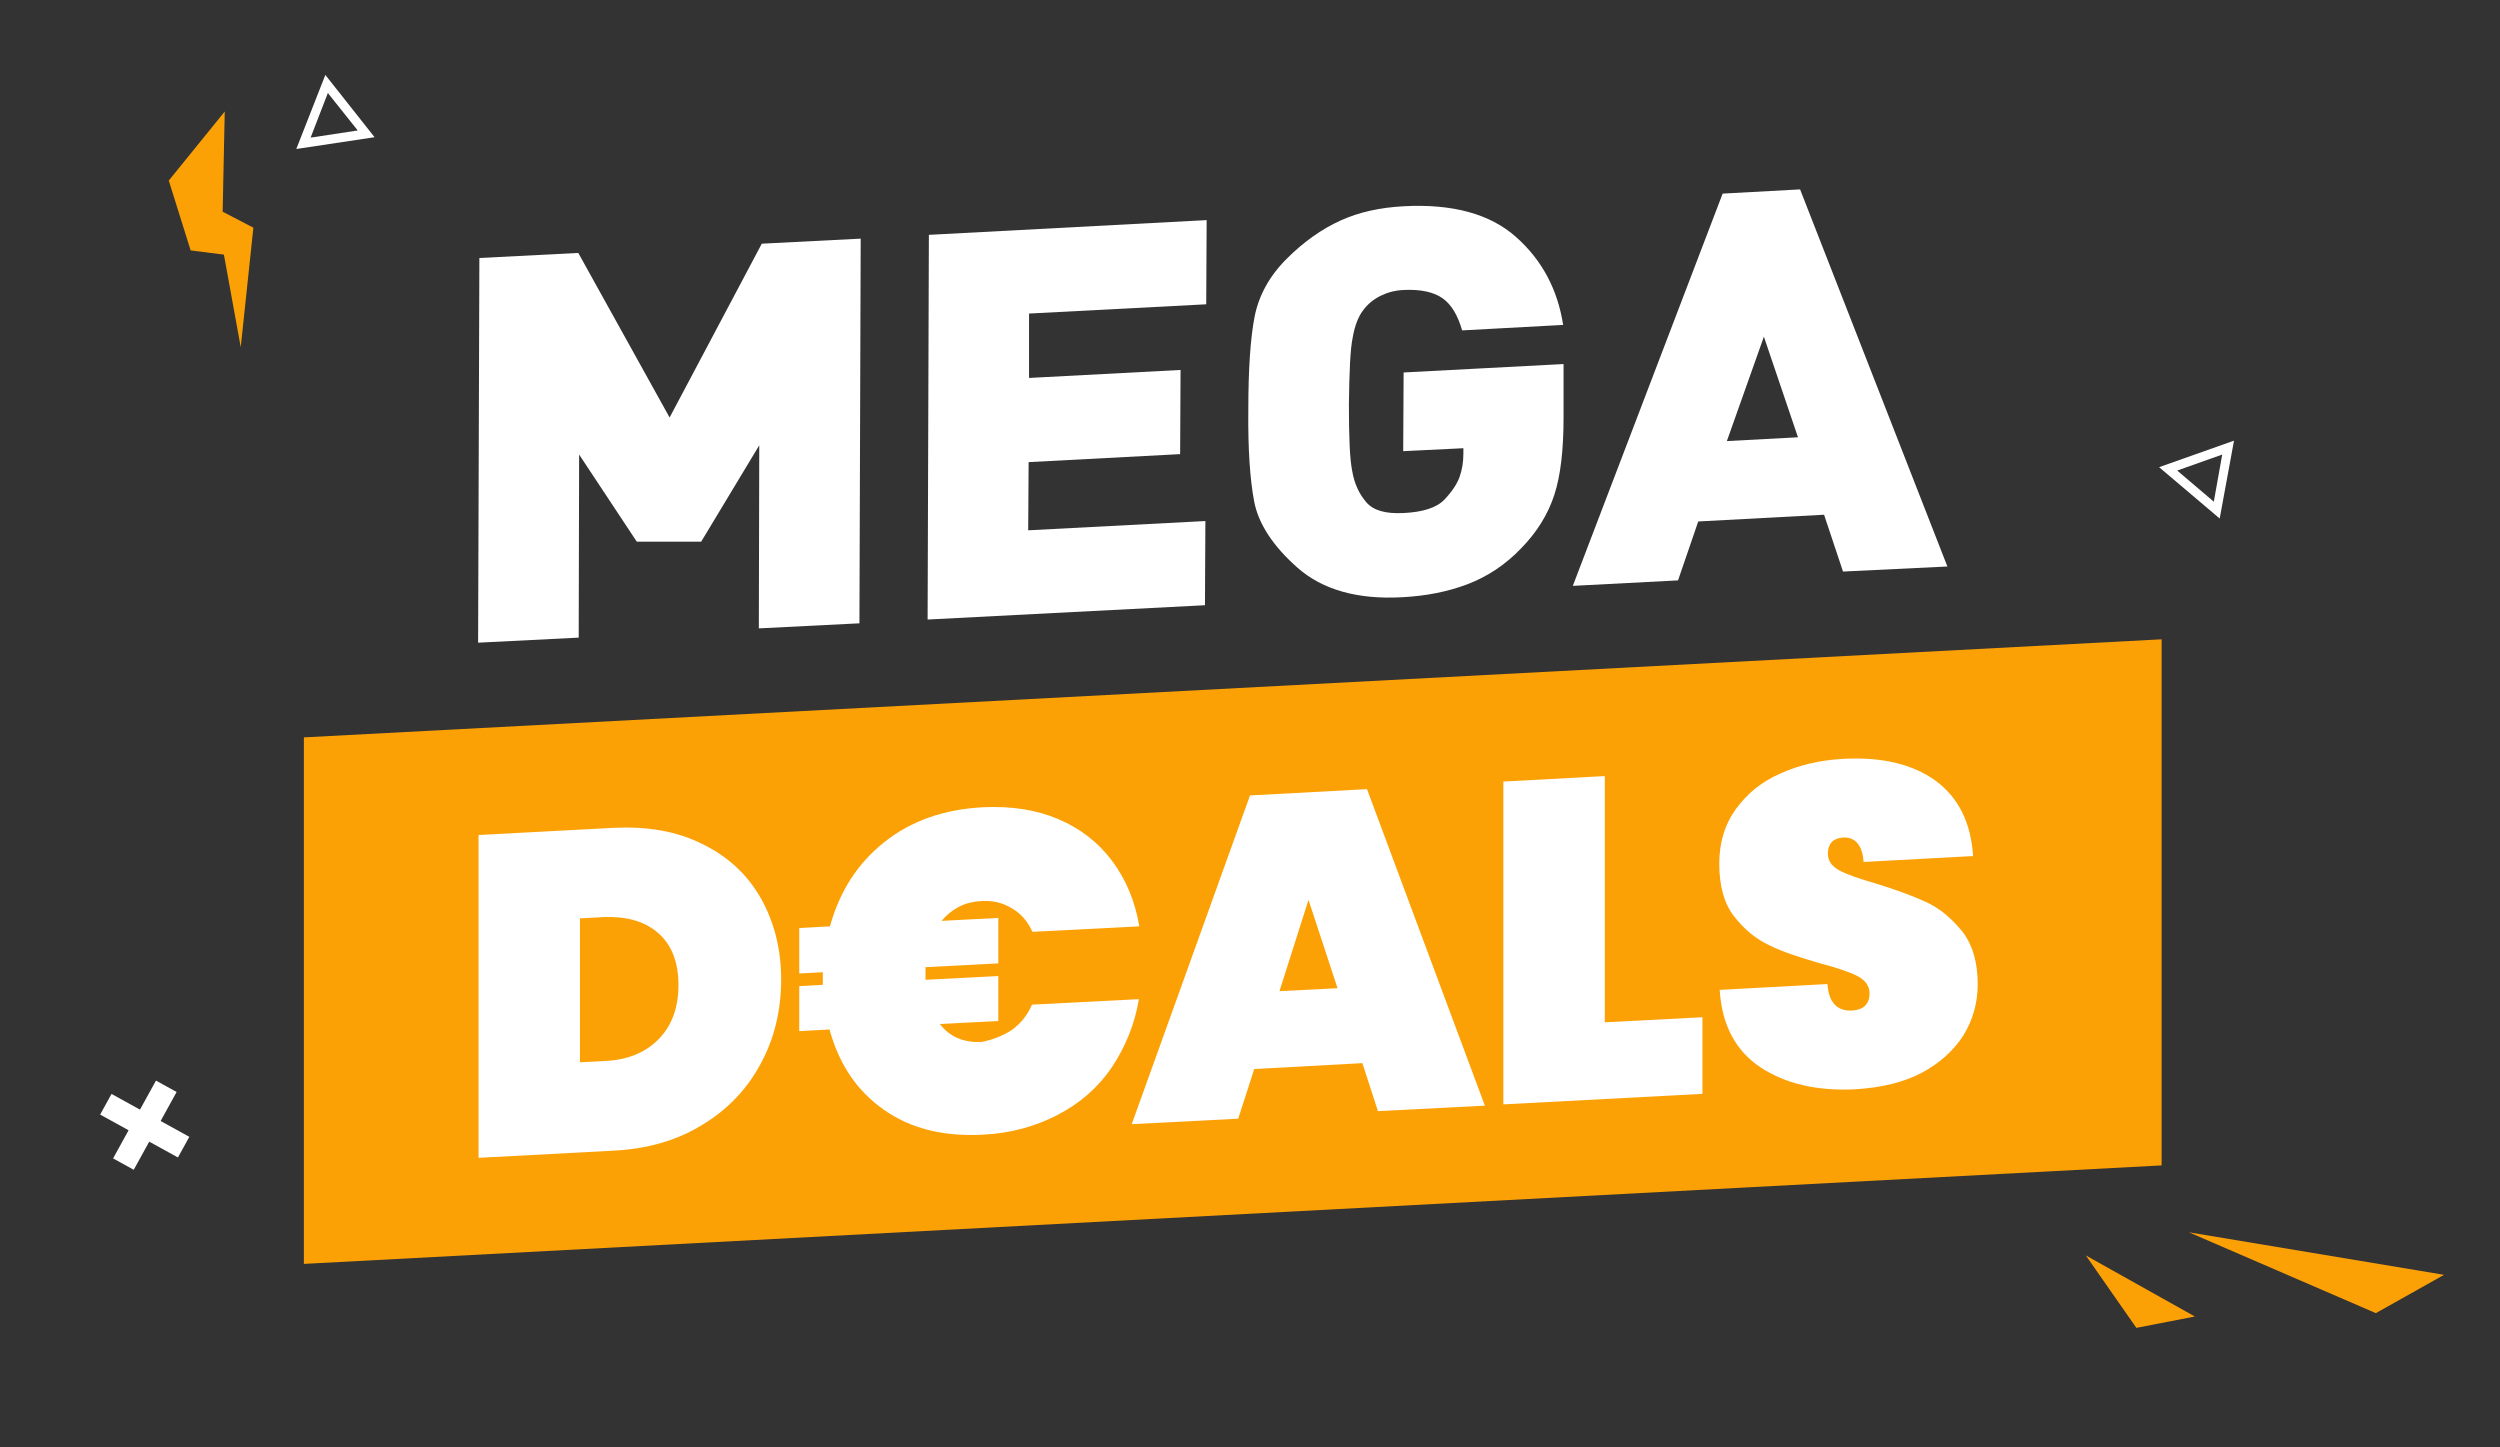
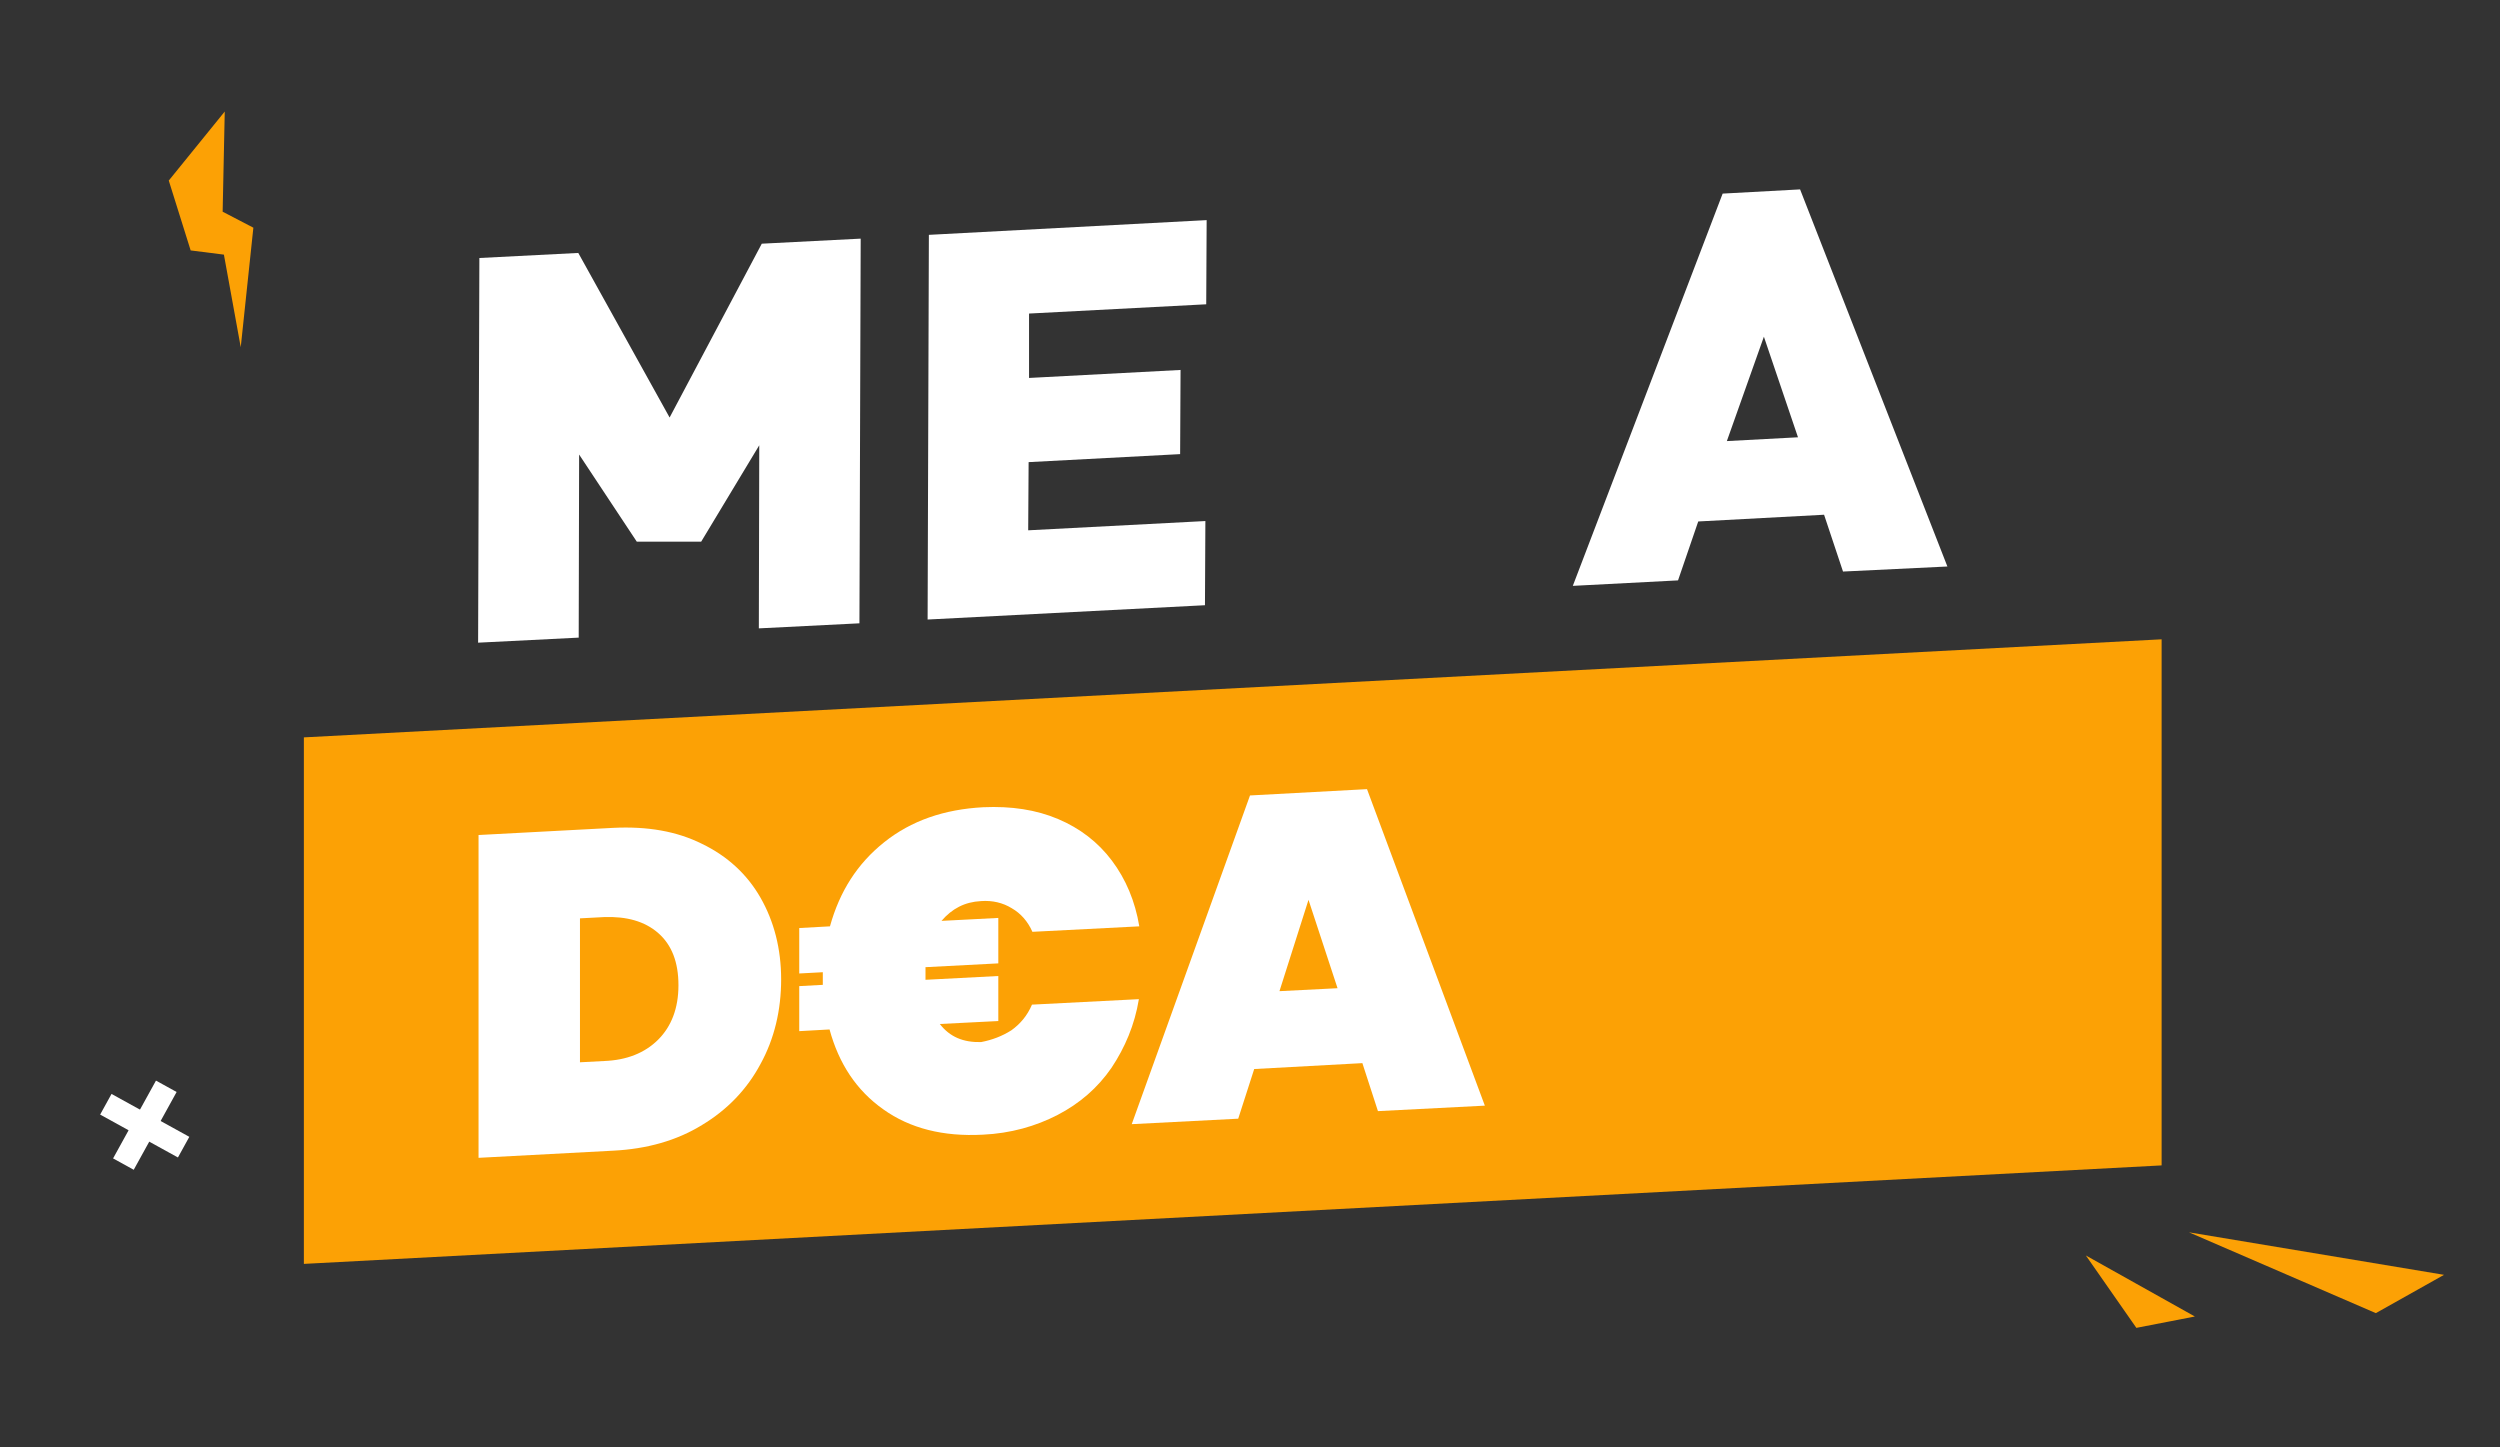
<svg xmlns="http://www.w3.org/2000/svg" version="1.1" id="Layer_2_1_" x="0px" y="0px" viewBox="0 0 594 343.9" style="enable-background:new 0 0 594 343.9;" xml:space="preserve">
  <rect x="0" y="0" width="594" height="343.9" fill="#333333" stroke="none" />
  <style type="text/css">
	.st0{fill:#FCA105;}
	.st1{fill:#FFFFFF;}
</style>
  <polygon class="st0" points="57.2,82.5 53.2,60.5 45.3,59.5 40.1,42.9 53.4,26.5 52.9,50.3 60.2,54.1 " />
  <polygon class="st0" points="520.1,292.8 580.7,302.9 564.5,312 " />
  <polygon class="st0" points="495.6,298.3 521.5,312.8 507.6,315.5 " />
-   <path class="st1" d="M527.4,123.2L513,111l17.8-6.3L527.4,123.2z M517.3,111.8l8.7,7.4l2-11.2L517.3,111.8z" />
  <g>
    <rect x="31.5" y="256.8" transform="matrix(0.483 -0.876 0.876 0.483 -216.377 168.383)" class="st1" width="5.6" height="21.1" />
    <rect x="23.8" y="264.5" transform="matrix(0.483 -0.876 0.876 0.483 -216.329 168.332)" class="st1" width="21.1" height="5.6" />
  </g>
-   <path class="st1" d="M70.4,35.4l6.9-17.6L89,32.6L70.4,35.4z M77.9,22.1l-4.1,10.6L85,31L77.9,22.1z" />
  <g id="deals">
    <polygon class="st0" points="513.6,276.9 72.2,300.3 72.2,175.2 513.6,151.9  " />
    <path class="st1" d="M180.7,252.8c-3.2,6-7.9,10.9-13.9,14.5c-6,3.7-13.1,5.7-21.1,6.1l-32,1.7v-76.7l32-1.7   c8.1-0.4,15.1,0.8,21.1,3.8c6,2.9,10.7,7.2,13.9,12.8s4.9,12.1,4.9,19.4S184,246.8,180.7,252.8z M156.4,247   c3.1-3.1,4.8-7.4,4.8-12.9c0-5.5-1.6-9.6-4.8-12.4c-3.2-2.8-7.5-4-12.9-3.8l-5.7,0.3v34.2l5.7-0.3   C148.9,251.9,153.2,250.2,156.4,247z" />
    <path class="st1" d="M240.3,244.8c2.1-1.5,3.8-3.5,4.9-6.1l25.4-1.3c-1,6.1-3.3,11.5-6.5,16.3c-3.3,4.8-7.6,8.5-12.8,11.2   c-5.2,2.7-11.2,4.4-17.8,4.7c-9.4,0.5-17.3-1.5-23.6-6c-6.4-4.5-10.6-10.9-12.8-19l-7.2,0.4v-10.7l5.6-0.3v-1.3v-1.7l-5.6,0.3   v-10.8l7.3-0.4c2.3-8.3,6.5-14.9,12.9-20c6.4-5.1,14.2-7.8,23.5-8.3c6.7-0.3,12.6,0.6,17.8,2.8c5.2,2.2,9.5,5.5,12.8,9.9   c3.3,4.4,5.5,9.6,6.5,15.6l-25.4,1.3c-1.1-2.5-2.8-4.4-4.9-5.6c-2.1-1.3-4.6-1.9-7.3-1.7c-3.9,0.2-6.9,1.8-9.4,4.7l13.5-0.7v10.8   l-17.3,0.9v1.7v1.3l17.3-0.9v10.7l-13.9,0.7c2.4,3.1,5.6,4.4,9.8,4.3C235.7,247.1,238.1,246.2,240.3,244.8z" />
    <path class="st1" d="M323.7,252.6L298,254l-3.8,11.8l-25.3,1.3l28.1-78.1l27.8-1.5l28,75.2l-25.4,1.3L323.7,252.6z M317.8,234.8   l-6.9-21l-6.9,21.7L317.8,234.8z" />
-     <path class="st1" d="M381.3,242.9l23.2-1.2v18.2l-47.3,2.5v-76.7l24.1-1.3L381.3,242.9z" />
-     <path class="st1" d="M466.5,246c-2.3,3.6-5.6,6.6-9.9,8.9c-4.4,2.3-9.5,3.5-15.6,3.9c-9.2,0.5-16.8-1.3-22.7-5.2   s-9.2-10.1-9.7-18.4l25.6-1.4c0.3,4.4,2.3,6.5,5.9,6.3c1.2-0.1,2.3-0.4,3-1.1s1.1-1.6,1.1-2.9c0-1.8-0.9-3.1-2.7-4.1   c-1.9-1-4.8-2-9-3.1c-4.8-1.4-8.9-2.7-12.1-4.3c-3.2-1.5-6-3.8-8.4-6.9c-2.4-3.1-3.5-7.3-3.5-12.5c0-5,1.3-9.3,3.9-12.9   c2.6-3.6,6-6.5,10.6-8.5c4.4-2,9.4-3.2,15-3.5c9.2-0.5,16.5,1.3,21.9,5.2c5.4,4,8.4,9.9,8.9,17.9l-26,1.4c-0.3-4-2-6-5-5.8   c-1,0.1-1.9,0.4-2.5,1c-0.6,0.6-1,1.6-1,2.8c0,1.7,0.9,3,2.7,4c1.9,1,4.8,2,8.6,3.1c4.9,1.5,9,3,12.2,4.5c3.2,1.5,6,3.9,8.5,7   c2.4,3.1,3.6,7.3,3.6,12.4C469.9,238.2,468.8,242.3,466.5,246z" />
  </g>
  <g id="mega">
    <path class="st1" d="M180.3,149.3l0.1-43.5l-13.8,22.9l-15.3,0l-13.7-20.7l-0.1,43.5l-23.9,1.2l0.3-91.4l23.5-1.2l21.7,39.1   L181,57.9l23.5-1.2l-0.3,91.4L180.3,149.3z" />
    <path class="st1" d="M220.4,147.2l0.3-91.4l66-3.5l-0.1,20l-42.1,2.2l0,15.3l36-1.9l-0.1,20l-36,1.9l-0.1,16.2l42.1-2.2l-0.1,20   L220.4,147.2z" />
-     <path class="st1" d="M361.5,130.2c-3.8,4-8.1,6.8-12.8,8.6c-4.7,1.8-9.9,2.8-15.5,3.1c-10.7,0.6-19-1.8-24.9-7   c-5.9-5.2-9.3-10.5-10.3-15.7c-1-5.2-1.5-12.5-1.4-21.8c0-9.7,0.5-17.1,1.5-22.2c1-5,3.5-9.6,7.6-13.7c4.1-4.1,8.4-7.1,12.8-9.1   c4.4-2,9.4-3.1,15.1-3.4c11.5-0.6,20.4,1.8,26.6,7.3c6.2,5.5,9.9,12.5,11.2,20.9l-24,1.3c-1-3.5-2.5-6.1-4.6-7.6   c-2.1-1.5-5.2-2.2-9.3-2c-2.1,0.1-3.9,0.6-5.5,1.4c-1.6,0.8-3,1.9-4.1,3.4c-1.1,1.4-2,3.6-2.5,6.5c-0.6,2.9-0.8,8.2-0.9,15.9   c0,7.7,0.2,13,0.8,15.9c0.5,2.9,1.6,5.3,3.3,7.3c1.7,2,4.6,2.8,8.8,2.6c4.7-0.2,8-1.3,9.8-3.2c1.8-1.9,3-3.7,3.6-5.4   c0.6-1.7,0.9-3.5,0.9-5.5l0-1.3l-14.3,0.7l0.1-18.7l38-2l0,12.7c0,7.7-0.7,13.8-2.2,18.4C367.8,122.2,365.2,126.4,361.5,130.2z" />
    <path class="st1" d="M437.9,135.8l-4.5-13.5l-29.9,1.6l-4.8,14l-25,1.3l35.6-93.2l18.4-1l35,89.6L437.9,135.8z M419.1,80l-8.8,24.8   l16.9-0.9L419.1,80z" />
  </g>
</svg>